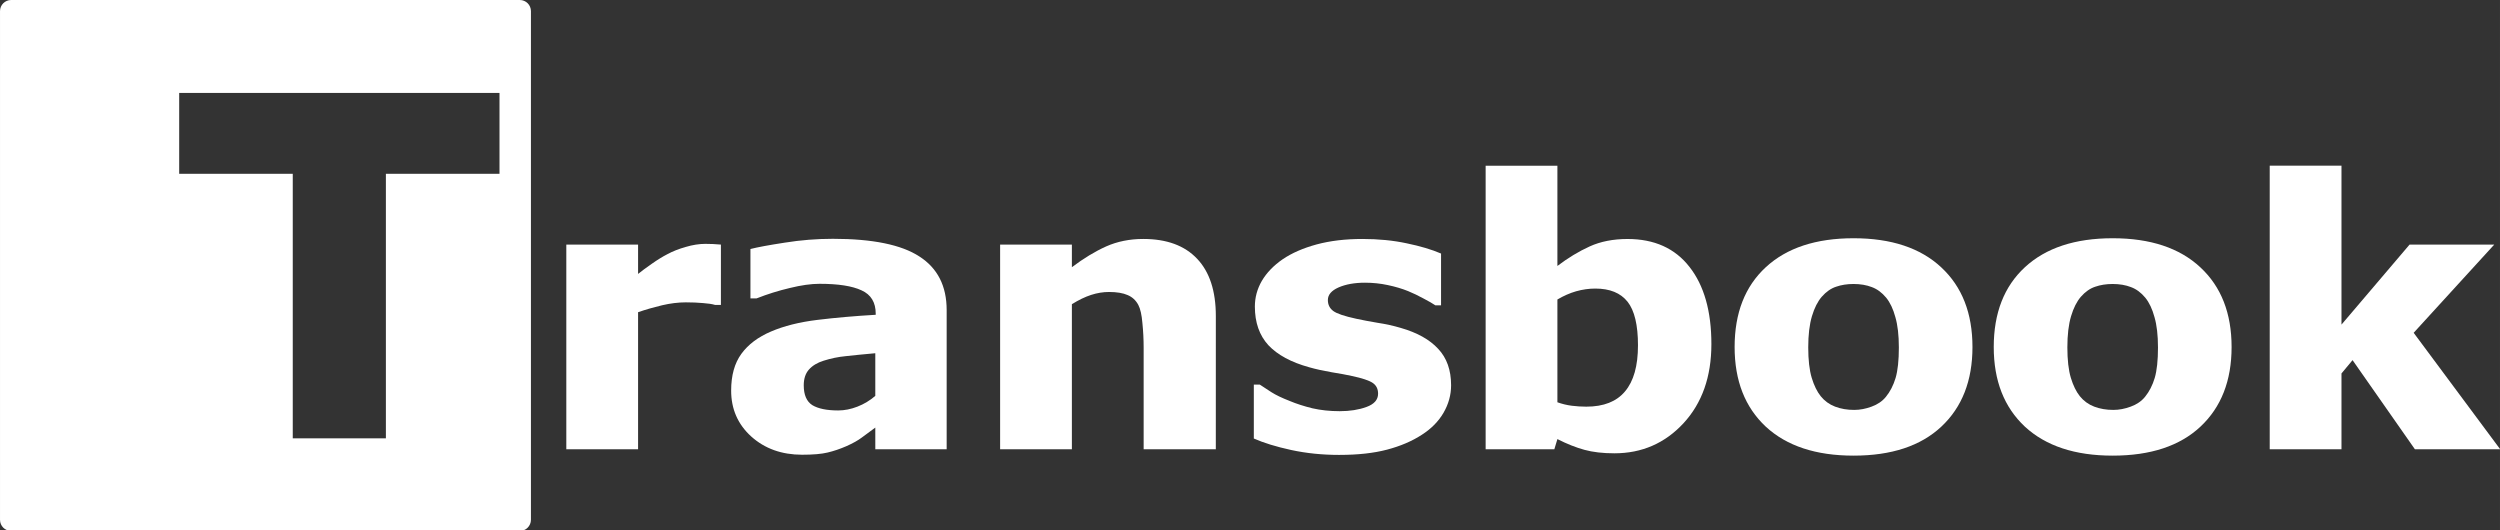
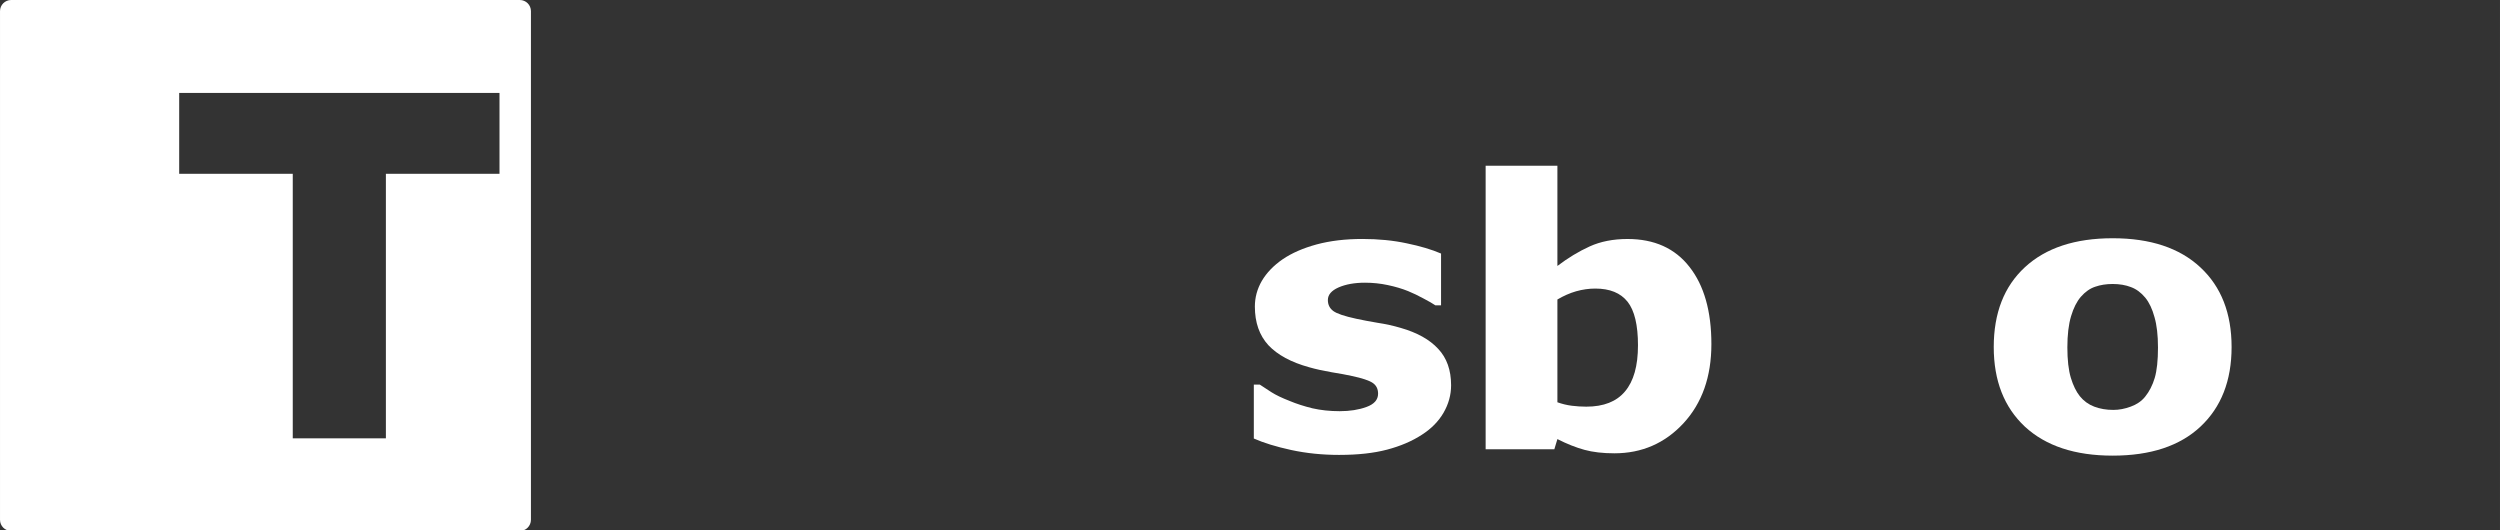
<svg xmlns="http://www.w3.org/2000/svg" width="943.22" height="200" version="1.1" viewBox="0 0 249.56 52.917">
  <rect x="0" y="0" width="249.56" height="52.917" fill="#333333" stroke="none" />
  <g transform="translate(0 -244.08)" fill="#fff">
    <g transform="scale(1.061 .943)" stroke-width=".988" aria-label="ransbook">
-       <path d="m67.826 291.11h-0.559q-0.386-0.135-1.119-0.193-0.733-0.077-1.62-0.077-1.061 0-2.238 0.309-1.157 0.309-2.257 0.733v14.507h-6.752v-21.664h6.752v3.106q0.463-0.424 1.273-1.061 0.83-0.656 1.505-1.042 0.733-0.444 1.698-0.752 0.984-0.328 1.852-0.328 0.328 0 0.733 0.019t0.733 0.058z" />
-       <path d="m82.352 300.74v-4.514q-1.717 0.174-2.778 0.309-1.061 0.116-2.083 0.482-0.887 0.309-1.389 0.945-0.482 0.617-0.482 1.659 0 1.524 0.81 2.103 0.83 0.559 2.431 0.559 0.887 0 1.813-0.405t1.678-1.138zm0 3.357q-0.694 0.579-1.254 1.042-0.54 0.463-1.466 0.926-0.907 0.444-1.775 0.675-0.849 0.231-2.392 0.231-2.874 0-4.784-1.929-1.891-1.929-1.891-4.861 0-2.411 0.965-3.897 0.965-1.485 2.778-2.353 1.833-0.887 4.379-1.235t5.479-0.54v-0.116q0-1.794-1.331-2.469-1.312-0.694-3.955-0.694-1.196 0-2.797 0.444-1.601 0.424-3.125 1.1h-0.579v-5.228q1.003-0.289 3.241-0.675 2.238-0.405 4.514-0.405 5.594 0 8.141 1.871 2.566 1.852 2.566 5.672v14.738h-6.713z" />
-       <path d="m114.39 306.39h-6.79v-10.745q0-1.312-0.116-2.604-0.097-1.312-0.386-1.929-0.347-0.733-1.003-1.042-0.656-0.328-1.756-0.328-0.83 0-1.678 0.309-0.849 0.309-1.813 0.984v15.356h-6.752v-21.664h6.752v2.392q1.659-1.408 3.222-2.199 1.582-0.791 3.492-0.791 3.318 0 5.074 2.103 1.756 2.083 1.756 6.057z" />
      <path d="m126.01 306.99q-2.392 0-4.533-0.521-2.122-0.521-3.511-1.215v-5.71h0.559q0.482 0.367 1.1 0.81t1.717 0.926q0.945 0.444 2.122 0.772 1.196 0.309 2.585 0.309 1.427 0 2.508-0.444 1.1-0.444 1.1-1.408 0-0.752-0.502-1.138-0.502-0.386-1.948-0.733-0.772-0.193-1.948-0.405-1.177-0.231-2.083-0.521-2.546-0.791-3.839-2.334-1.273-1.563-1.273-4.09 0-1.447 0.656-2.72 0.675-1.292 1.968-2.296 1.292-0.984 3.183-1.563 1.91-0.579 4.302-0.579 2.276 0 4.186 0.463 1.91 0.444 3.222 1.08v5.479h-0.54q-0.347-0.27-1.1-0.714-0.752-0.463-1.466-0.791-0.849-0.386-1.91-0.637-1.042-0.251-2.141-0.251-1.466 0-2.489 0.502-1.003 0.502-1.003 1.331 0 0.733 0.502 1.157 0.502 0.424 2.18 0.83 0.868 0.212 1.987 0.424 1.138 0.193 2.18 0.54 2.334 0.752 3.53 2.219 1.215 1.447 1.215 3.858 0 1.524-0.714 2.913-0.714 1.37-2.026 2.315-1.389 1.022-3.28 1.582-1.871 0.559-4.495 0.559z" />
      <path d="m154.11 295.4q0-3.241-0.984-4.63-0.984-1.389-3.029-1.389-0.907 0-1.813 0.289-0.887 0.289-1.756 0.868v10.88q0.675 0.27 1.35 0.367 0.694 0.097 1.37 0.097 2.45 0 3.646-1.62 1.215-1.62 1.215-4.861zm6.906-0.135q0 5.17-2.624 8.372-2.624 3.183-6.501 3.183-1.62 0-2.817-0.367t-2.546-1.138l-0.289 1.08h-6.463v-30.017h6.752v10.61q1.485-1.273 3.029-2.064t3.569-0.791q3.781 0 5.826 2.951 2.064 2.951 2.064 8.179z" />
-       <path d="m185.58 295.57q0 5.344-2.932 8.43-2.913 3.067-8.257 3.067-5.305 0-8.257-3.067-2.932-3.087-2.932-8.43 0-5.402 2.932-8.449 2.951-3.067 8.257-3.067 5.324 0 8.257 3.087 2.932 3.067 2.932 8.43zm-6.926 0.039q0-1.929-0.328-3.202-0.309-1.292-0.868-2.064-0.598-0.81-1.35-1.119-0.752-0.328-1.717-0.328-0.907 0-1.64 0.289-0.733 0.27-1.35 1.061-0.579 0.752-0.926 2.064t-0.347 3.299 0.328 3.222q0.328 1.215 0.849 1.948 0.54 0.752 1.35 1.1t1.794 0.347q0.81 0 1.64-0.347 0.849-0.347 1.35-1.042 0.598-0.83 0.907-1.987 0.309-1.177 0.309-3.241z" />
      <path d="m209.96 295.57q0 5.344-2.932 8.43-2.913 3.067-8.257 3.067-5.305 0-8.257-3.067-2.932-3.087-2.932-8.43 0-5.402 2.932-8.449 2.951-3.067 8.257-3.067 5.324 0 8.257 3.087 2.932 3.067 2.932 8.43zm-6.926 0.039q0-1.929-0.328-3.202-0.309-1.292-0.868-2.064-0.598-0.81-1.35-1.119-0.752-0.328-1.717-0.328-0.907 0-1.64 0.289-0.733 0.27-1.35 1.061-0.579 0.752-0.926 2.064-0.347 1.312-0.347 3.299t0.328 3.222q0.328 1.215 0.849 1.948 0.54 0.752 1.35 1.1 0.81 0.347 1.794 0.347 0.81 0 1.64-0.347 0.849-0.347 1.35-1.042 0.598-0.83 0.907-1.987 0.309-1.177 0.309-3.241z" />
-       <path d="m235.23 306.39h-8.025l-5.864-9.433-1.042 1.408v8.025h-6.752v-30.017h6.752v16.822l6.405-8.469h7.967l-7.581 9.337z" />
    </g>
    <path transform="matrix(.265 0 0 .265 0 244.08)" d="m4.199 0c-2.326 0-4.199 1.873-4.199 4.199v191.6c-5.9212e-16 2.326 1.873 4.199 4.199 4.199h191.6c2.326 0 4.199-1.873 4.199-4.199v-191.6c0-2.326-1.873-4.199-4.199-4.199h-191.6zm63.297 34.998h120.66v30.461h-42.797v99.666h-35.08v-99.666h-42.783v-30.461z" />
  </g>
</svg>